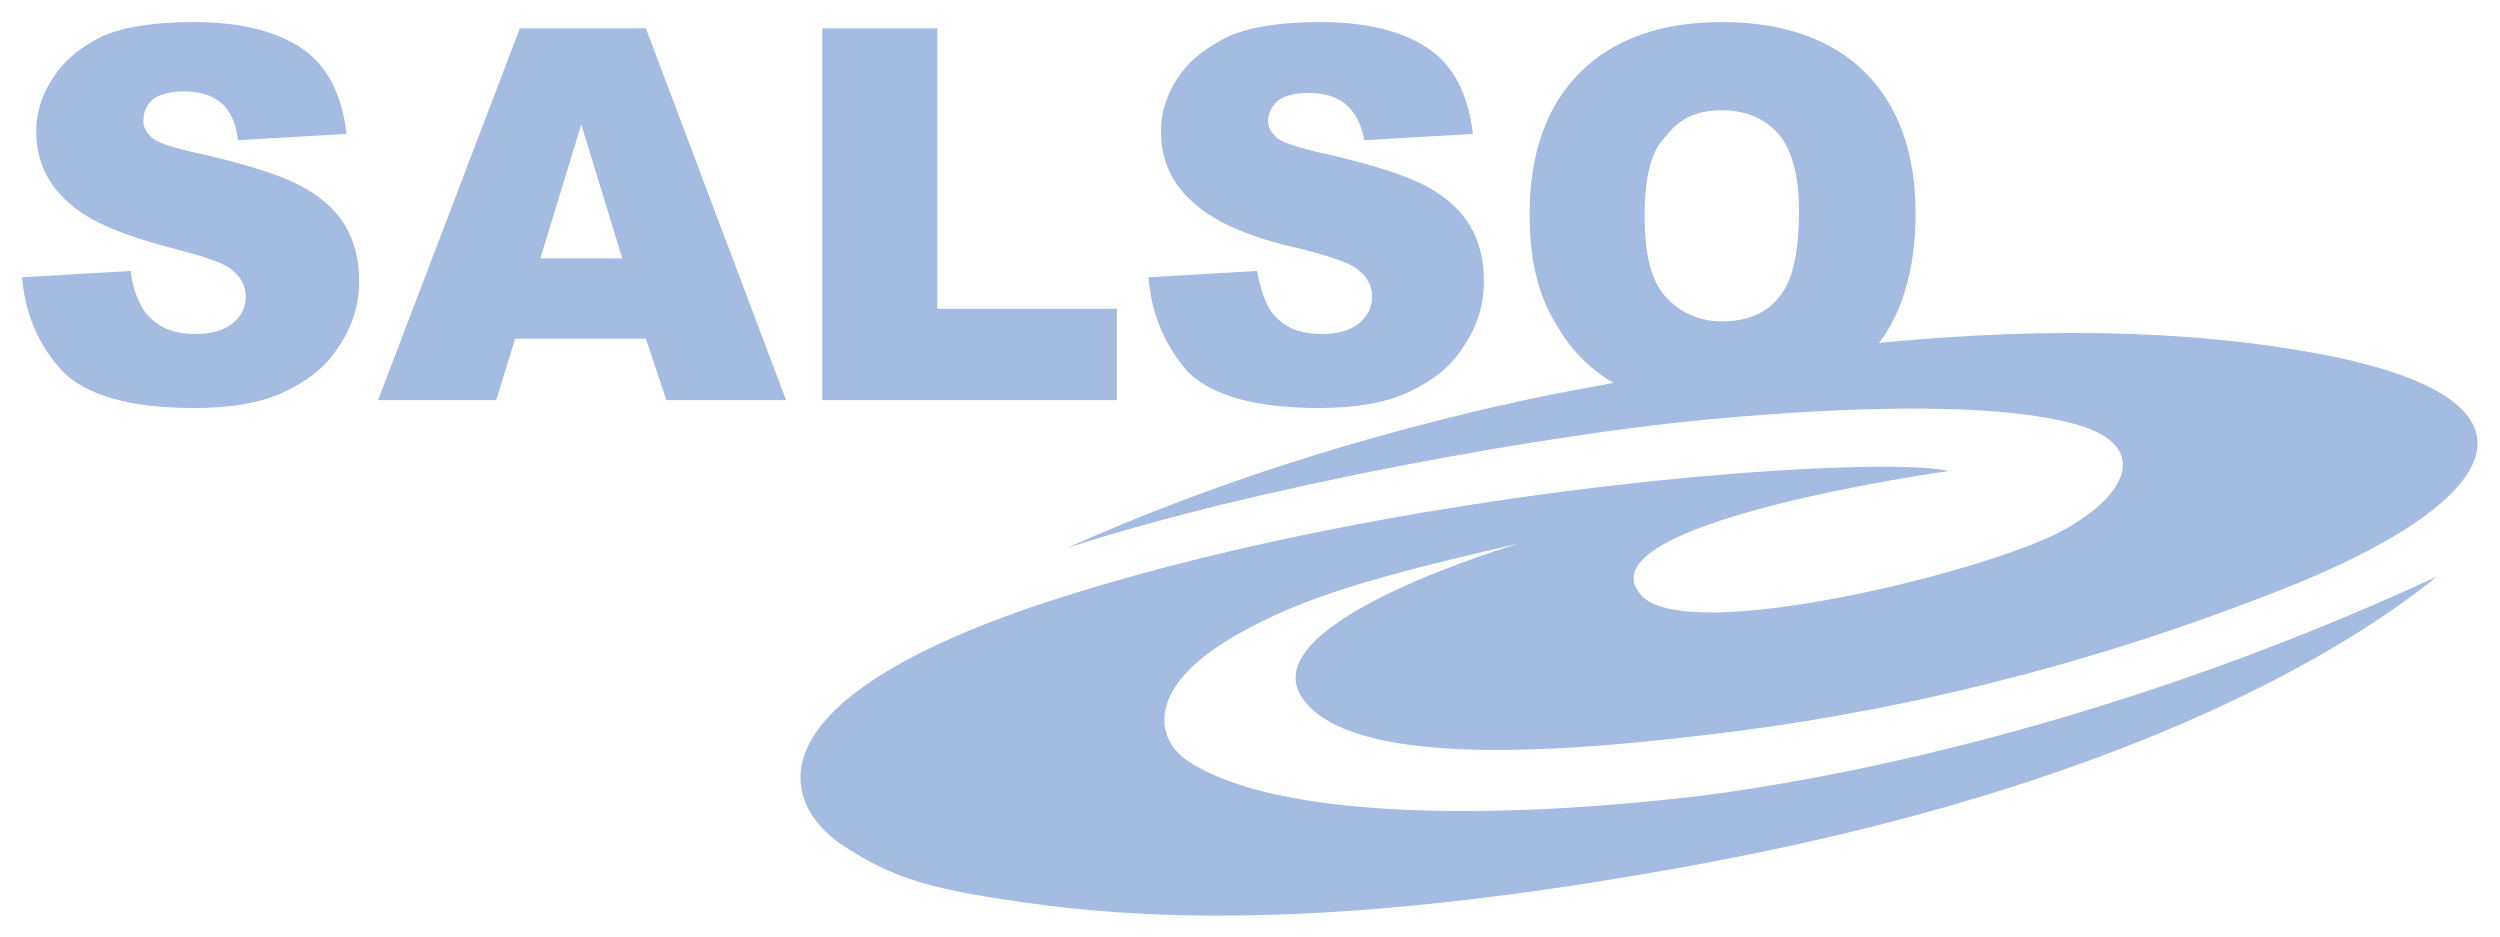
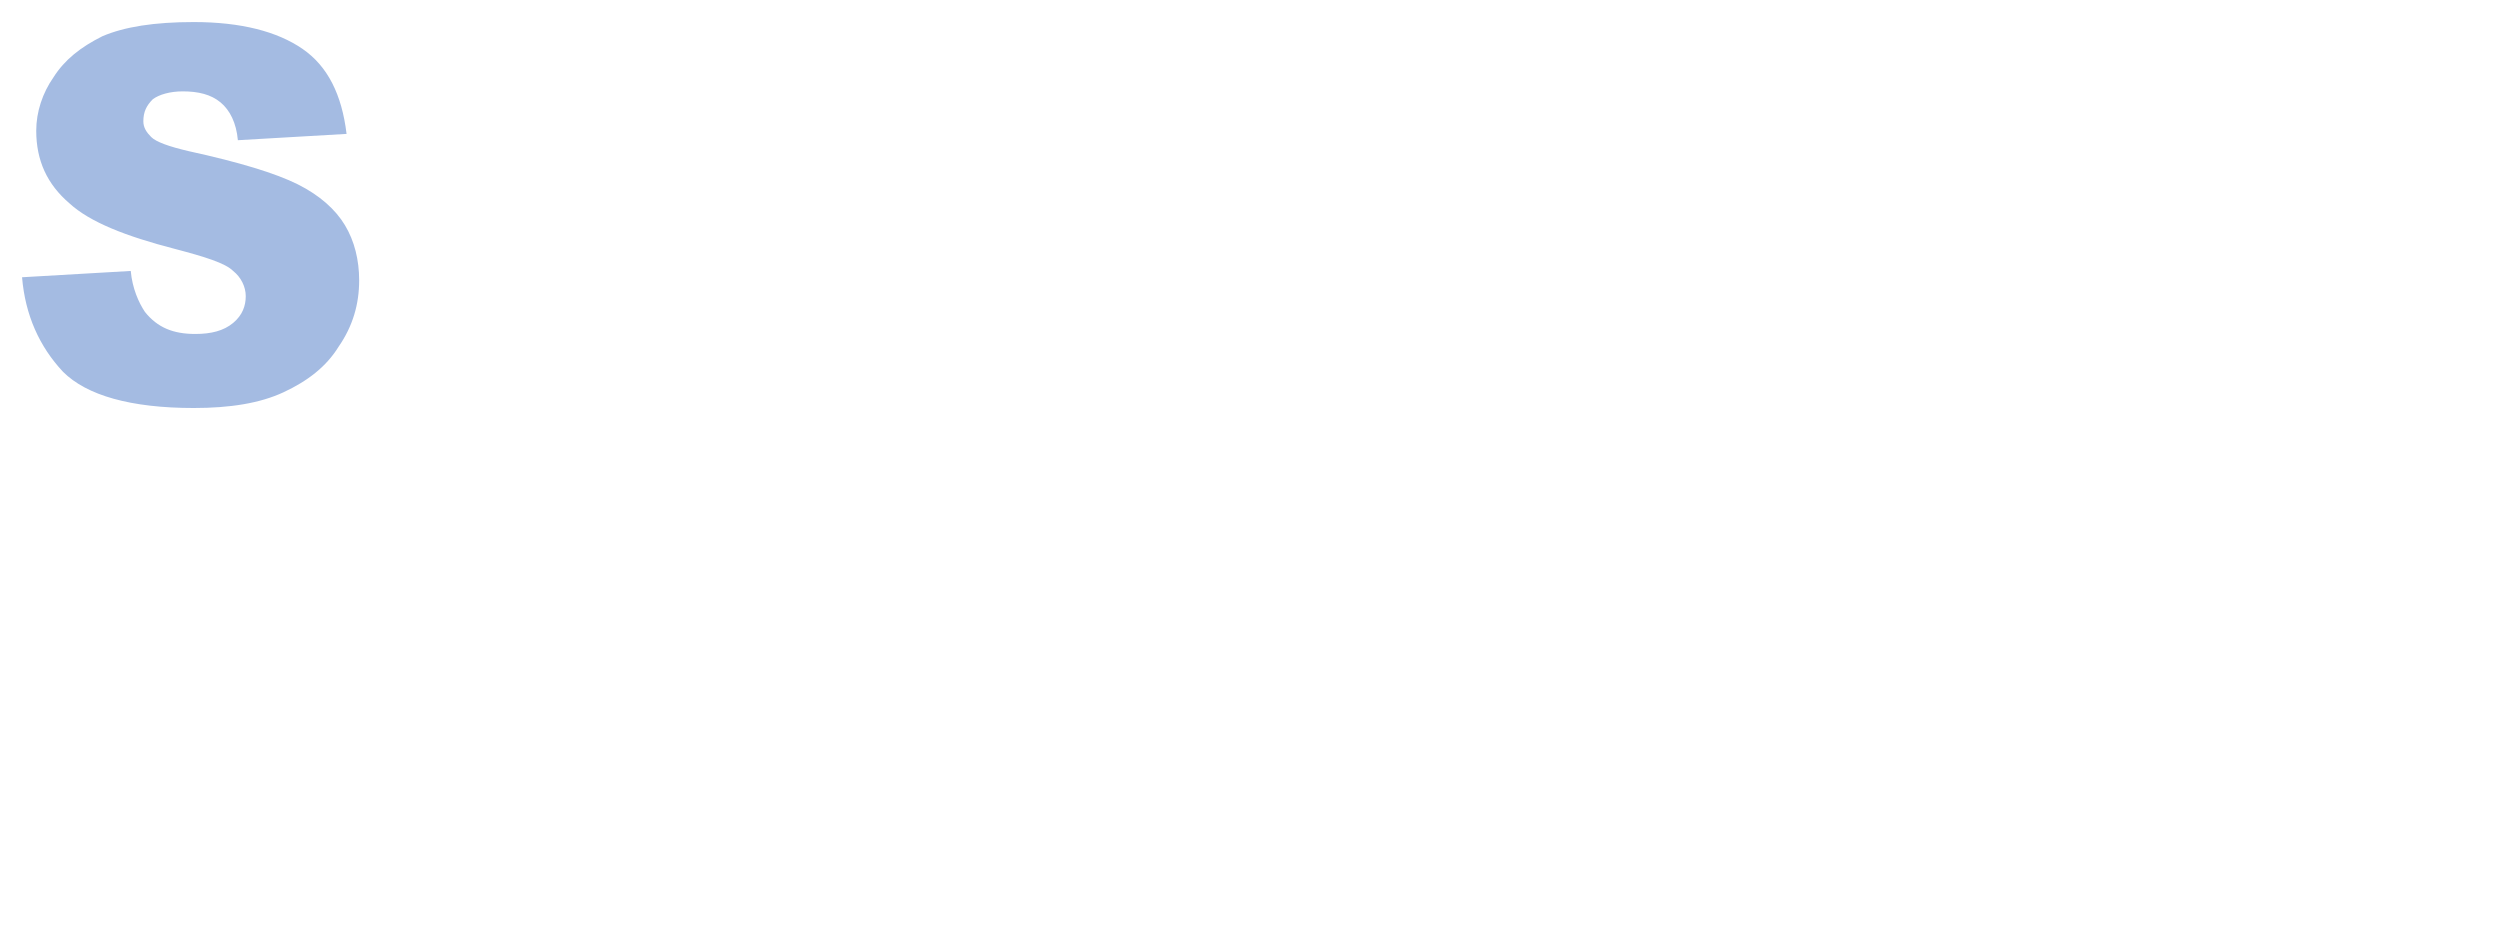
<svg xmlns="http://www.w3.org/2000/svg" id="Vrstva_1" x="0px" y="0px" viewBox="0 0 158.7 59.5" style="enable-background:new 0 0 158.7 59.5;" xml:space="preserve">
  <style type="text/css">	.st0{fill:#A4BBE2;}</style>
  <g>
-     <path class="st0" d="M95.4,25.7c-8.7,2-18.1,4.8-27.7,9.1c11.9-3.9,30.9-7.3,41-8.2c8.8-0.8,18.2-1.1,23.3,0.4  c4.3,1.3,3.3,4.3-1.1,6.7c-4.8,2.6-23.8,7.3-26.7,4.1c-4.2-4.6,19.5-7.9,19.5-7.9c-4.6-1.1-35.7,1-58.4,8.7  C46.9,45,50,51.3,53.4,53.6c3.2,2.1,5.4,2.9,13.2,3.9c6.7,0.8,18.8,1.6,42.1-2.8c24.9-4.7,39.2-12.6,46-18.1  c-22.5,10.4-41.2,13.2-46.6,13.9c-13.3,1.6-27.2,1.5-32.7-2.2c-2.1-1.4-2.7-4.7,3.1-8c4.2-2.4,8.8-3.7,17.9-5.8  c0.1,0-16.8,4.9-13.8,9.7c2.6,4.1,13.6,3.9,25.3,2.5c11.6-1.3,24-4.2,36.5-9.1c15-5.8,18.7-12.6,1.3-15.4  c-8.4-1.4-19.2-1.5-31.9,0.2c-0.9,0.1-14.9,2.4-18.3,3.3L95.4,25.7z" />
    <g>
      <path class="st0" d="M1.4,17.6l6.9-0.4c0.1,1.1,0.5,2,0.9,2.6c0.8,1,1.8,1.4,3.2,1.4c1,0,1.8-0.2,2.4-0.7c0.6-0.5,0.8-1.1,0.8-1.7   c0-0.6-0.3-1.2-0.8-1.6c-0.5-0.5-1.8-0.9-3.7-1.4C8,15,5.7,14.1,4.4,12.9C3,11.7,2.3,10.2,2.3,8.3c0-1.2,0.4-2.4,1.1-3.4   C4.1,3.8,5.1,3,6.5,2.3c1.4-0.6,3.3-0.9,5.8-0.9c3,0,5.3,0.6,6.9,1.7c1.6,1.1,2.5,2.9,2.8,5.4l-6.9,0.4C15,7.8,14.6,7,14,6.5   c-0.6-0.5-1.4-0.7-2.4-0.7c-0.8,0-1.5,0.2-1.9,0.5C9.3,6.7,9.1,7.1,9.1,7.7c0,0.4,0.2,0.7,0.5,1C9.9,9,10.7,9.3,12,9.6   c3.2,0.7,5.5,1.4,6.9,2.1c1.4,0.7,2.4,1.6,3,2.6c0.6,1,0.9,2.2,0.9,3.5c0,1.5-0.4,2.9-1.3,4.2c-0.8,1.3-2,2.2-3.5,2.9   c-1.5,0.7-3.4,1-5.7,1c-4,0-6.8-0.8-8.3-2.3C2.5,22,1.6,20,1.4,17.6z" />
-       <path class="st0" d="M41,21.5h-8.3l-1.2,3.9h-7.5L33,1.8h8l8.9,23.6h-7.6L41,21.5z M39.5,16.4l-2.6-8.5l-2.6,8.5H39.5z" />
-       <path class="st0" d="M52.2,1.8h7.3v17.8h11.4v5.8H52.2V1.8z" />
-       <path class="st0" d="M72.9,17.6l6.9-0.4c0.2,1.1,0.5,2,0.9,2.6c0.8,1,1.8,1.4,3.2,1.4c1,0,1.8-0.2,2.4-0.7   c0.6-0.5,0.8-1.1,0.8-1.7c0-0.6-0.3-1.2-0.8-1.6c-0.5-0.5-1.8-0.9-3.7-1.4c-3.2-0.7-5.5-1.7-6.8-2.9c-1.4-1.2-2.1-2.7-2.1-4.6   c0-1.2,0.4-2.4,1.1-3.4C75.5,3.8,76.6,3,78,2.3c1.4-0.6,3.3-0.9,5.8-0.9c3,0,5.3,0.6,6.9,1.7c1.6,1.1,2.5,2.9,2.8,5.4l-6.9,0.4   c-0.2-1.1-0.6-1.8-1.2-2.3c-0.6-0.5-1.4-0.7-2.4-0.7c-0.8,0-1.5,0.2-1.9,0.5c-0.4,0.4-0.6,0.8-0.6,1.3c0,0.4,0.2,0.7,0.5,1   c0.3,0.3,1.2,0.6,2.4,0.9c3.2,0.7,5.5,1.4,6.9,2.1c1.4,0.7,2.4,1.6,3,2.6c0.6,1,0.9,2.2,0.9,3.5c0,1.5-0.4,2.9-1.3,4.2   c-0.8,1.3-2,2.2-3.5,2.9c-1.5,0.7-3.4,1-5.7,1c-4,0-6.8-0.8-8.3-2.3C74,22,73.1,20,72.9,17.6z" />
-       <path class="st0" d="M97.1,13.6c0-3.9,1.1-6.9,3.2-9c2.1-2.1,5.1-3.2,9-3.2c3.9,0,7,1.1,9.1,3.2c2.1,2.1,3.2,5.1,3.2,8.9   c0,2.8-0.5,5-1.4,6.8c-0.9,1.8-2.3,3.1-4,4.1c-1.8,1-3.9,1.5-6.6,1.5c-2.7,0-4.9-0.4-6.6-1.3c-1.7-0.8-3.2-2.2-4.2-4   C97.6,18.7,97.1,16.4,97.1,13.6z M104.4,13.7c0,2.4,0.4,4.1,1.3,5.1c0.9,1,2.1,1.6,3.6,1.6c1.6,0,2.8-0.5,3.6-1.5   c0.9-1,1.3-2.9,1.3-5.5c0-2.2-0.4-3.8-1.3-4.9c-0.9-1-2.1-1.5-3.6-1.5c-1.5,0-2.7,0.5-3.5,1.6C104.8,9.5,104.4,11.3,104.4,13.7z" />
    </g>
  </g>
</svg>